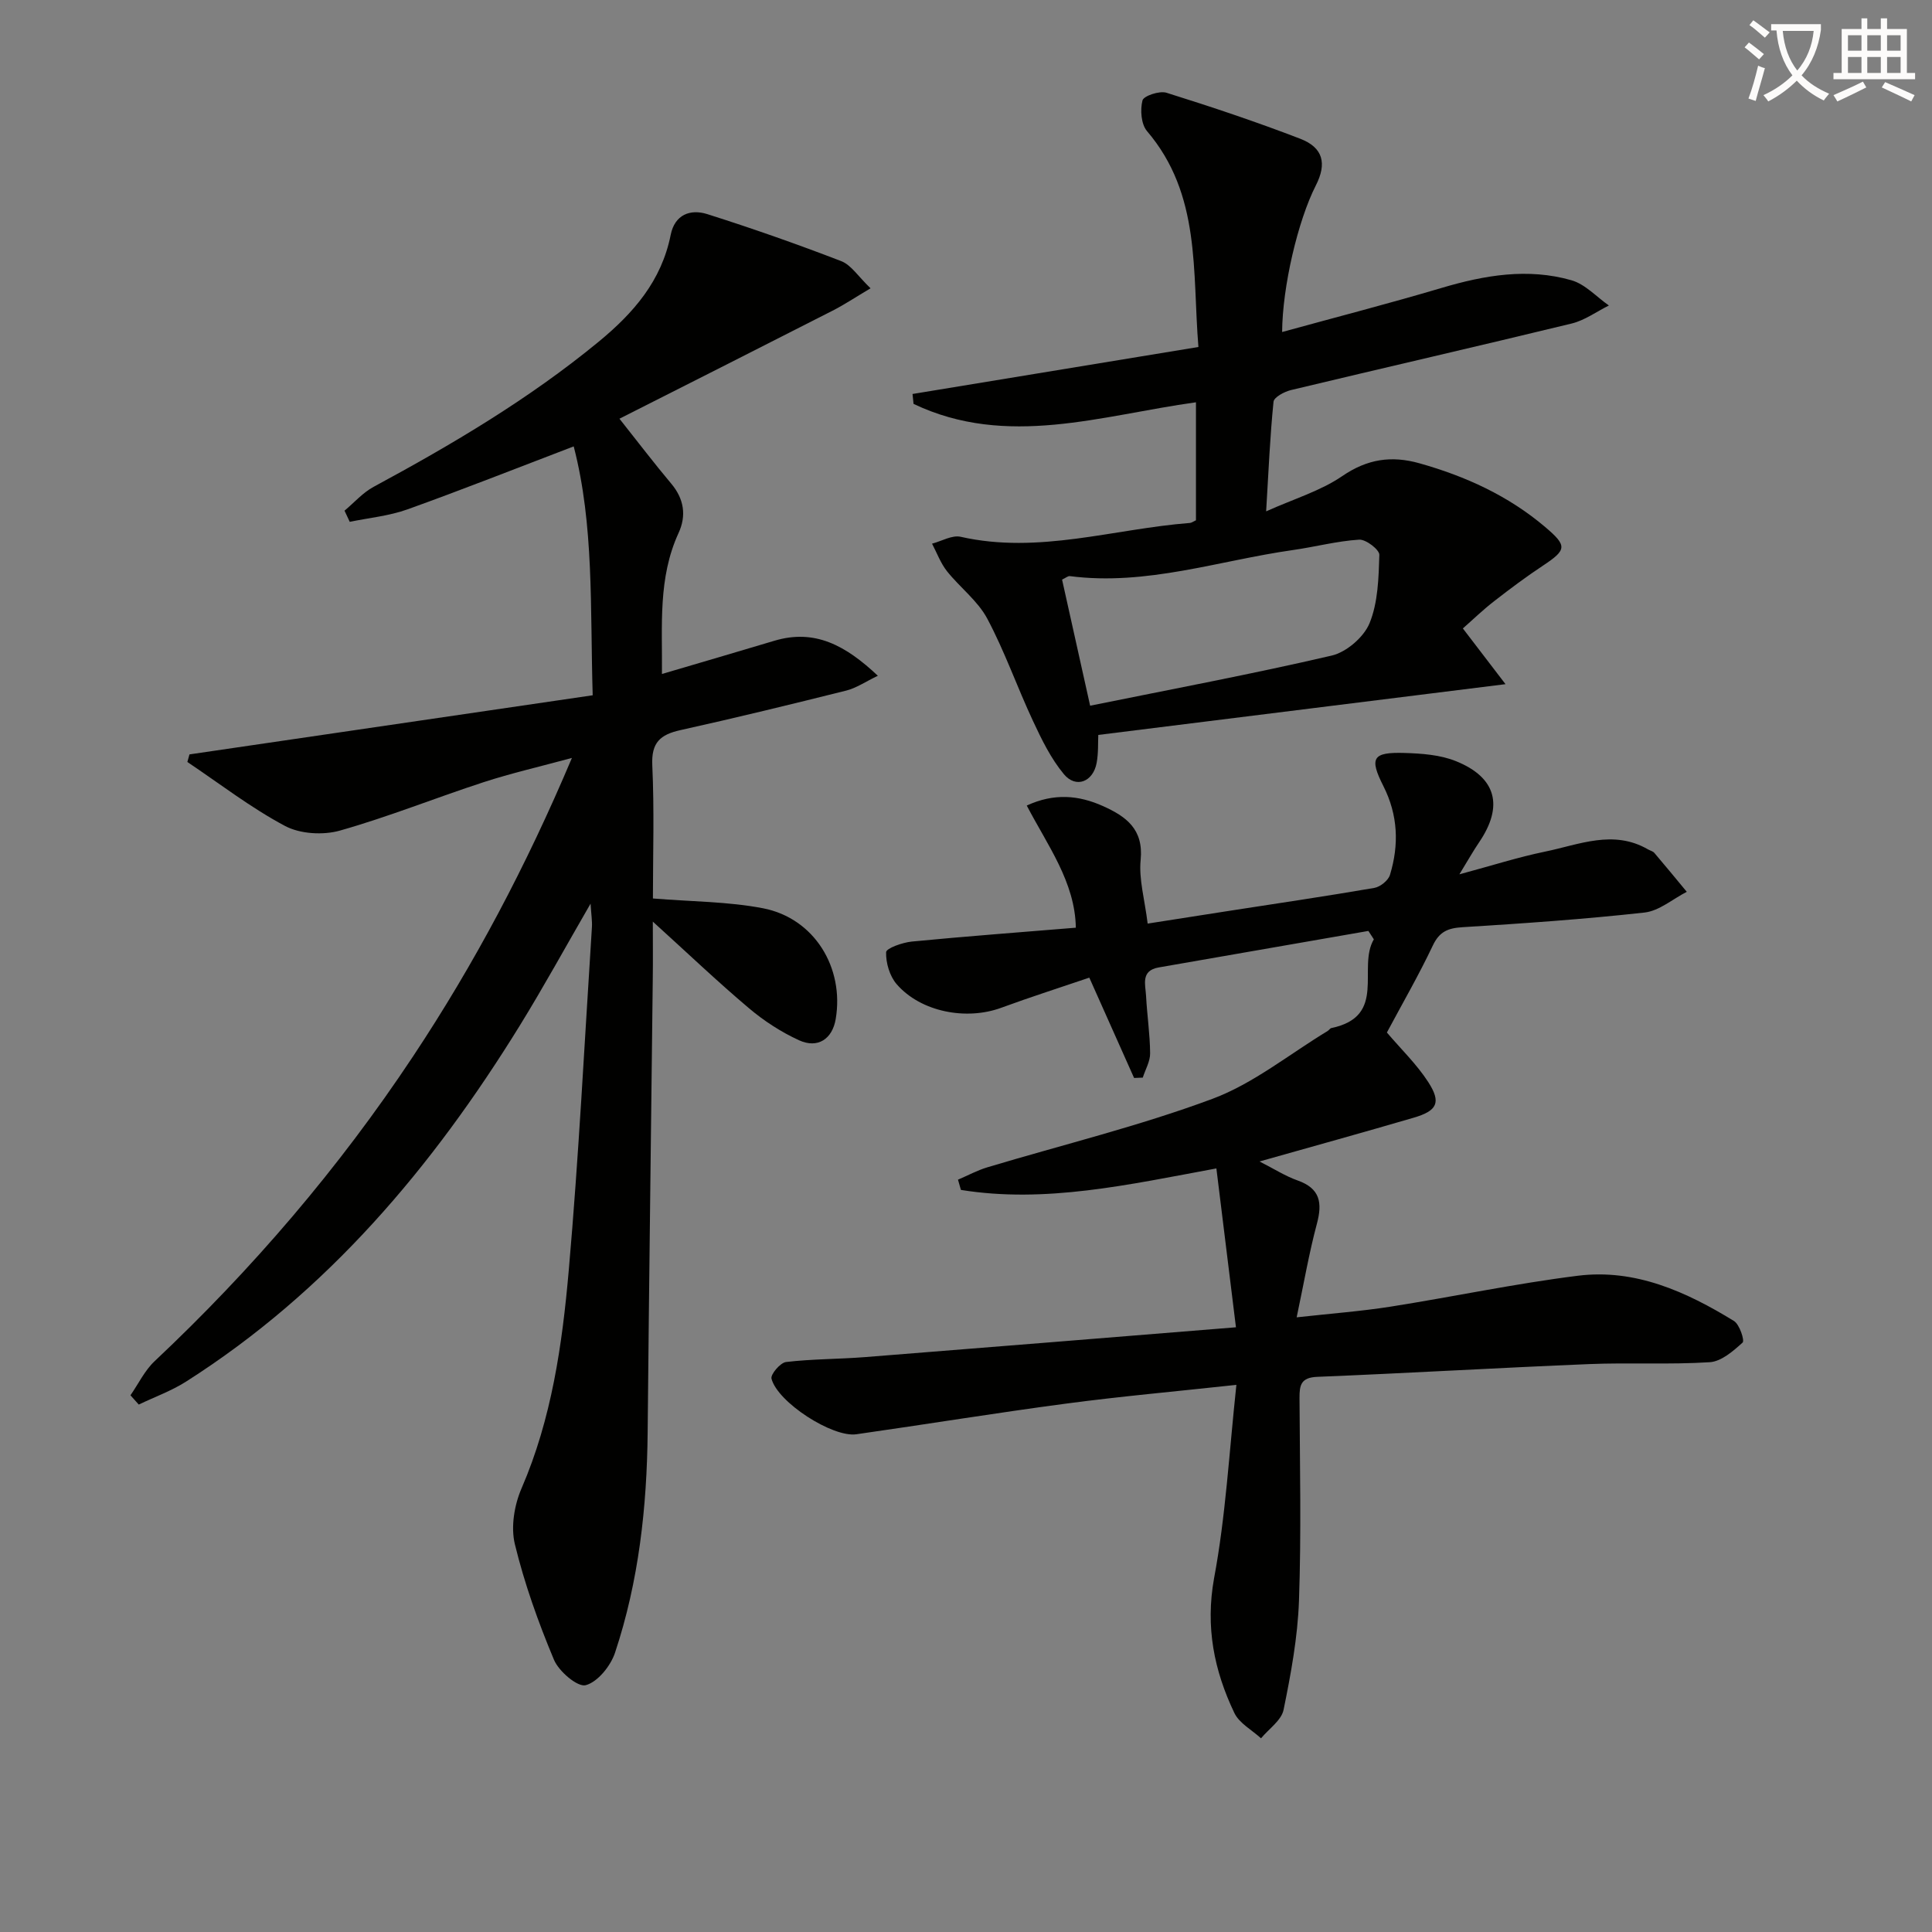
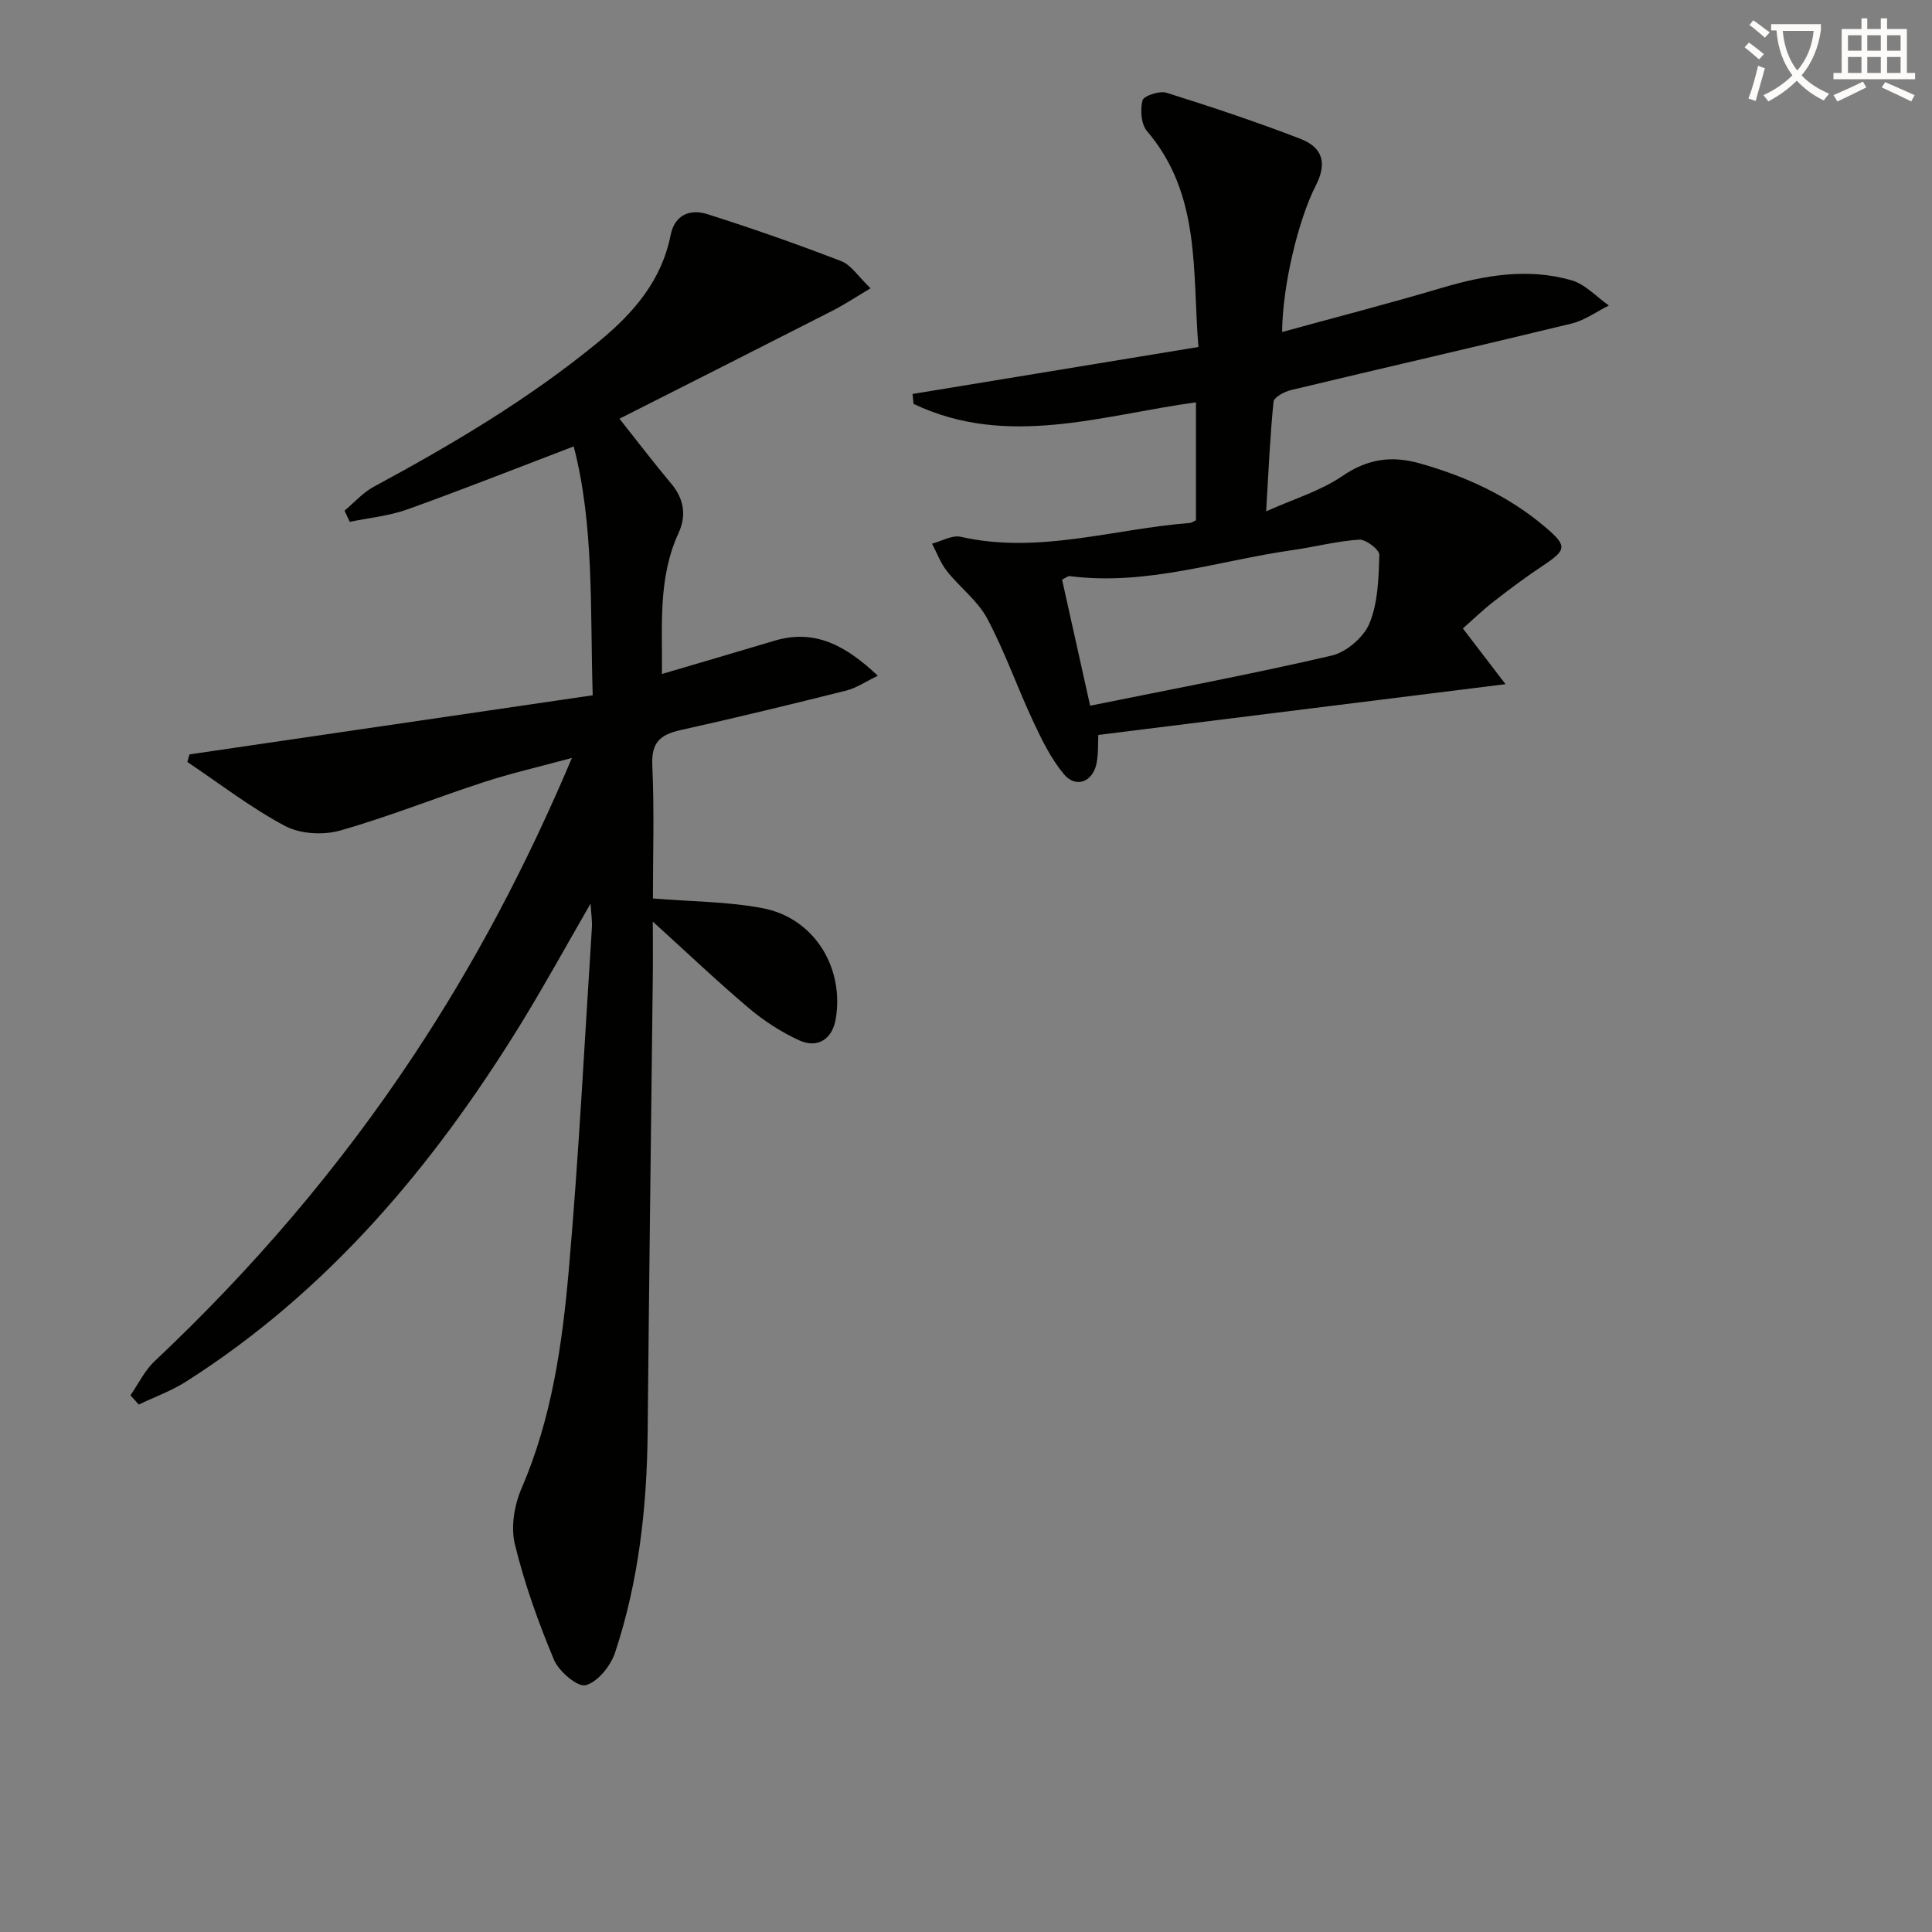
<svg xmlns="http://www.w3.org/2000/svg" enable-background="new 0 0 400 400" viewBox="0 0 400 400">
  <rect x="0" y="0" width="400" height="400" fill="#808080" stroke="none" />
  <path d="m362.1 8.8c1.1.8 2.1 1.6 3.1 2.4l-1 1.1c-1.3-1.1-2.3-2-3-2.5zm1.9 4.8c.5.2.9.4 1.4.5-.6 2.3-1.3 4.5-1.9 6.8l-1.5-.5c.8-2.1 1.4-4.3 2-6.8zm-1-9.4c1.3.9 2.4 1.8 3.4 2.5l-1 1.1c-1.4-1.2-2.4-2.1-3.2-2.6zm3.7 2.2v-1.4h10.3v1.2c-.5 3.6-1.8 6.8-4 9.4 1.5 1.6 3.4 2.8 5.7 3.8-.3.4-.7.8-1.1 1.4-2.3-1.1-4.1-2.5-5.6-4.1-1.6 1.6-3.6 3.1-5.9 4.3-.3-.5-.7-.9-1-1.3 2.4-1.1 4.4-2.5 6-4.1-1.9-2.5-3-5.6-3.3-9.3h-1.1zm8.8 0h-6.4c.3 3.3 1.3 6 3 8.2 2-2.3 3.1-5.1 3.4-8.2z" fill="#fcfbfa" />
  <path d="m385.3 3.8h1.3v2.2h2.8v-2.2h1.3v2.2h4.1v9.1h1.7v1.3h-16.9v-1.3h1.7v-9.1h4.1v-2.2zm.4 13.1.7 1.2c-1.8.9-3.8 1.9-6 2.9-.2-.4-.5-.8-.8-1.3 2.3-1 4.3-1.9 6.1-2.8zm-3.1-6.4h2.8v-3.2h-2.8zm0 4.6h2.8v-3.3h-2.8zm4-4.6h2.8v-3.2h-2.8zm0 4.6h2.8v-3.3h-2.8zm3.7 1.9c2.1.9 4.1 1.8 6.1 2.7l-.7 1.3c-2.2-1.1-4.2-2-6.1-2.9zm3.2-9.7h-2.8v3.2h2.8zm-2.8 7.8h2.8v-3.3h-2.8z" fill="#fcfbfa" />
  <g fill="#010100">
    <path d="m27.01 288.88c1.65-2.37 2.94-5.12 4.99-7.05 20.22-19.03 38.16-39.97 53.51-63.11 12.71-19.15 23.42-39.36 32.9-61.8-6.77 1.84-12.63 3.18-18.31 5.03-9.94 3.24-19.67 7.17-29.71 10.01-3.48.99-8.24.71-11.37-.95-7.09-3.77-13.53-8.76-20.23-13.25.15-.52.3-1.05.44-1.57 27.76-4.07 55.52-8.14 83.48-12.24-.54-18.27.3-35.2-3.93-51.53-11.84 4.52-23.05 8.96-34.39 13.03-3.81 1.37-7.97 1.76-11.98 2.59-.36-.77-.72-1.54-1.08-2.31 2-1.67 3.78-3.73 6.03-4.94 16.28-8.79 32.13-18.16 46.5-29.97 7.32-6.01 13.1-12.67 15-22.2.84-4.19 4.06-5.4 7.57-4.29 9.34 2.96 18.59 6.21 27.73 9.73 2.07.8 3.53 3.19 6.08 5.63-3.19 1.89-5.46 3.41-7.88 4.64-14.64 7.47-29.3 14.87-44.11 22.36 3.92 4.94 7.22 9.28 10.72 13.44 2.67 3.17 3.17 6.64 1.52 10.22-4.28 9.31-3.35 19.1-3.44 29.19 8.03-2.37 15.65-4.59 23.25-6.87 8.42-2.53 14.8.98 21.45 7.24-2.57 1.23-4.45 2.54-6.52 3.06-11.43 2.86-22.88 5.65-34.38 8.2-4.18.93-6.02 2.59-5.8 7.27.43 9.26.13 18.56.13 27.58 8.04.66 15.56.63 22.81 2.03 10.59 2.06 16.85 12.28 15.03 22.96-.7 4.09-3.69 6.14-7.58 4.37-3.71-1.7-7.27-4.01-10.39-6.65-6.54-5.52-12.74-11.44-19.89-17.92 0 4.56.04 8.16-.01 11.76-.35 31.31-.77 62.62-1.06 93.93-.15 15.55-1.84 30.88-6.75 45.66-.91 2.75-3.58 6.07-6.07 6.74-1.68.45-5.57-2.85-6.58-5.27-3.25-7.76-6.11-15.76-8.09-23.91-.87-3.57-.12-8.11 1.38-11.57 6.24-14.43 8.42-29.73 9.77-45.08 2.08-23.66 3.27-47.4 4.8-71.1.08-1.25-.13-2.52-.28-4.88-5.25 9.08-9.76 17.32-14.68 25.29-18.04 29.22-39.77 55.04-69.09 73.68-3.04 1.93-6.51 3.17-9.77 4.74-.57-.65-1.14-1.29-1.72-1.92z" />
-     <path d="m255.98 286.72c-12.9 1.4-24.14 2.4-35.32 3.89-14.48 1.92-28.9 4.28-43.37 6.34-4.94.7-16.31-6.63-17.56-11.51-.23-.89 1.83-3.31 3.01-3.45 5.44-.64 10.95-.59 16.41-1.02 25.16-1.98 50.31-4.04 76.74-6.17-1.43-11.62-2.71-22.04-4.05-32.89-18.34 3.39-35.43 7.26-52.89 4.45-.2-.71-.4-1.41-.61-2.12 2.02-.86 3.99-1.93 6.08-2.56 15.55-4.67 31.4-8.52 46.58-14.17 8.52-3.17 15.95-9.27 23.87-14.05.28-.17.49-.55.77-.61 11.69-2.44 5.31-12.49 8.8-18.37-.38-.58-.75-1.16-1.13-1.74-14.47 2.52-28.95 5.03-43.42 7.56-3.77.66-2.73 3.57-2.61 5.9.21 3.97.81 7.92.84 11.88.02 1.67-.99 3.35-1.52 5.03-.6.02-1.2.04-1.8.07-2.94-6.59-5.89-13.18-9.27-20.77-5.9 2.01-12.12 3.99-18.24 6.24-7.24 2.66-16.65.87-21.64-4.88-1.45-1.67-2.26-4.42-2.19-6.63.03-.82 3.4-2.01 5.32-2.2 11.22-1.09 22.46-1.92 33.96-2.87-.16-9.47-5.89-17.08-10.16-25.29 5.67-2.62 10.76-2.14 15.78.11 4.77 2.14 8.43 4.76 7.8 11.14-.4 4.01.84 8.19 1.45 13.19 5.5-.86 10.97-1.72 16.44-2.57 10.17-1.58 20.35-3.07 30.49-4.82 1.23-.21 2.9-1.55 3.24-2.7 1.9-6.24 1.67-12.38-1.37-18.39-2.96-5.85-2.21-7.04 4.35-6.85 3.59.11 7.42.38 10.68 1.7 8.4 3.39 9.88 9.31 4.8 16.79-1.19 1.75-2.23 3.6-4.09 6.64 6.77-1.82 12.19-3.56 17.73-4.7 7.04-1.44 14.14-4.63 21.33-.46.43.25 1 .37 1.3.72 2.27 2.66 4.49 5.37 6.72 8.06-2.91 1.49-5.71 3.95-8.74 4.29-12.54 1.39-25.14 2.26-37.74 3.04-2.99.19-4.74.92-6.1 3.79-2.91 6.14-6.32 12.04-9.51 18.01 2.93 3.45 6.19 6.58 8.57 10.27 2.73 4.24 1.85 5.95-3.06 7.38-10.32 3.02-20.69 5.89-31.88 9.05 3.01 1.53 5.34 3.03 7.88 3.93 4.7 1.66 5.16 4.64 3.99 9-1.62 6.05-2.68 12.25-4.18 19.34 7.11-.79 13.31-1.25 19.43-2.21 12.94-2.04 25.79-4.78 38.78-6.4 11.88-1.49 22.44 3.3 32.32 9.36 1.17.71 2.25 4.07 1.8 4.47-1.95 1.77-4.41 3.92-6.81 4.07-8.3.53-16.65.05-24.97.39-18.77.77-37.52 1.88-56.29 2.64-3.39.14-3.68 1.72-3.67 4.38.07 14 .38 28-.11 41.98-.27 7.56-1.67 15.14-3.19 22.58-.45 2.19-3.06 3.95-4.67 5.9-1.88-1.73-4.5-3.11-5.52-5.25-4.2-8.8-6.02-17.8-4.2-27.89 2.4-12.8 3.11-25.93 4.62-40.04z" />
    <path d="m302.87 130.11c3.23 4.22 5.65 7.38 8.83 11.54-29.09 3.63-56.49 7.04-84.31 10.51-.08 1.58.04 3.73-.34 5.78-.72 3.93-4.28 5.35-6.78 2.35-2.68-3.22-4.6-7.16-6.39-11-3.29-7.02-5.85-14.41-9.49-21.23-1.97-3.69-5.66-6.44-8.33-9.8-1.32-1.67-2.08-3.78-3.09-5.7 1.99-.52 4.16-1.83 5.94-1.42 16.13 3.65 31.66-1.65 47.46-2.87.31-.02.61-.26 1.24-.55 0-7.92 0-15.99 0-24.43-19.54 2.69-39.13 9.55-58.47.33-.07-.68-.14-1.37-.21-2.05 19.47-3.2 38.93-6.4 59.19-9.73-1.29-15.67.57-31.55-10.64-44.69-1.23-1.44-1.44-4.41-.94-6.36.24-.94 3.52-2.04 4.96-1.59 9.32 2.92 18.6 6.02 27.71 9.53 4.75 1.83 5.53 5.14 3.22 9.66-3.7 7.26-6.92 20.94-6.98 30.35 11.12-3.06 22.11-5.89 32.99-9.12 8.91-2.65 17.88-4.19 26.93-1.59 2.84.82 5.17 3.43 7.73 5.22-2.56 1.27-4.99 3.07-7.7 3.73-19.35 4.7-38.76 9.14-58.12 13.78-1.37.33-3.52 1.48-3.61 2.42-.72 7.08-1.02 14.2-1.53 22.69 5.79-2.6 11.27-4.23 15.76-7.3 5.2-3.56 10.2-4.28 15.99-2.65 9.56 2.69 18.41 6.73 26.03 13.2 4.6 3.9 4.46 4.71-.44 7.97-3.46 2.29-6.8 4.78-10.07 7.33-2.38 1.83-4.52 3.92-6.54 5.69zm-77.17 16c16.94-3.44 33.56-6.55 50.01-10.38 3.05-.71 6.65-3.81 7.84-6.7 1.76-4.3 1.88-9.38 2.03-14.15.03-1.07-2.78-3.24-4.18-3.15-4.6.29-9.13 1.5-13.71 2.15-15.35 2.18-30.34 7.45-46.19 5.4-.39-.05-.84.36-1.61.72 1.9 8.55 3.8 17.06 5.81 26.11z" />
  </g>
</svg>